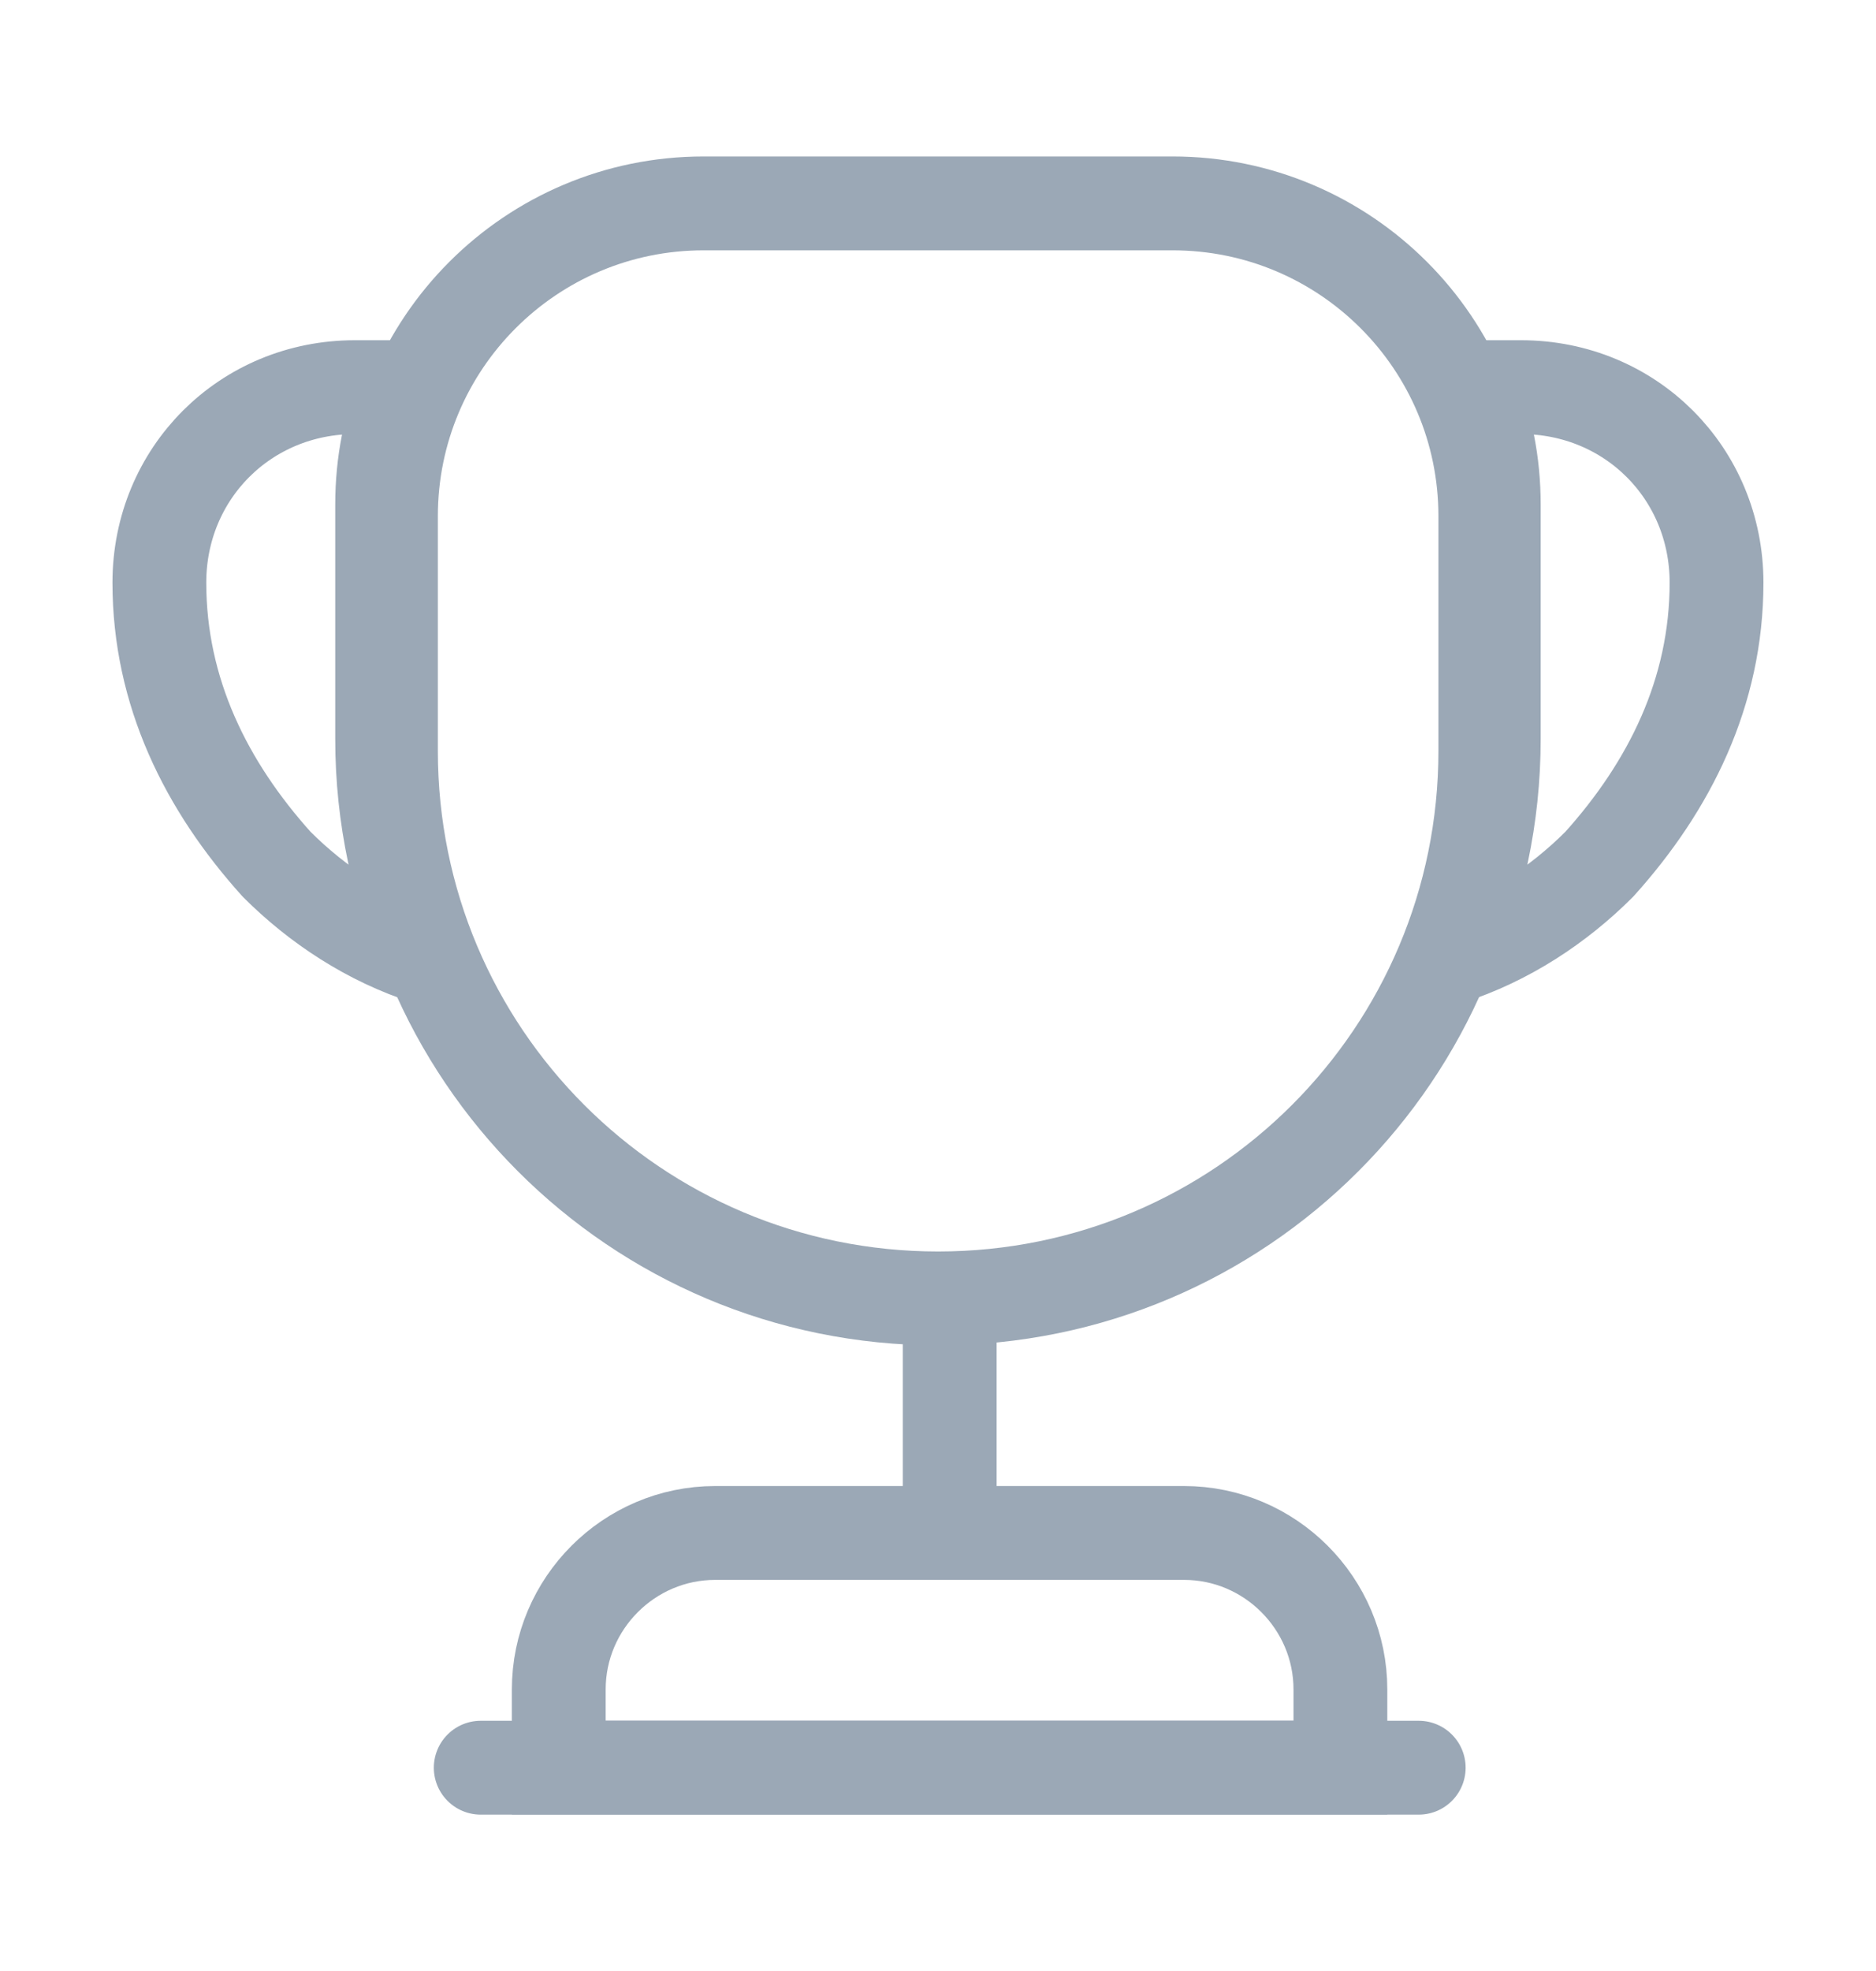
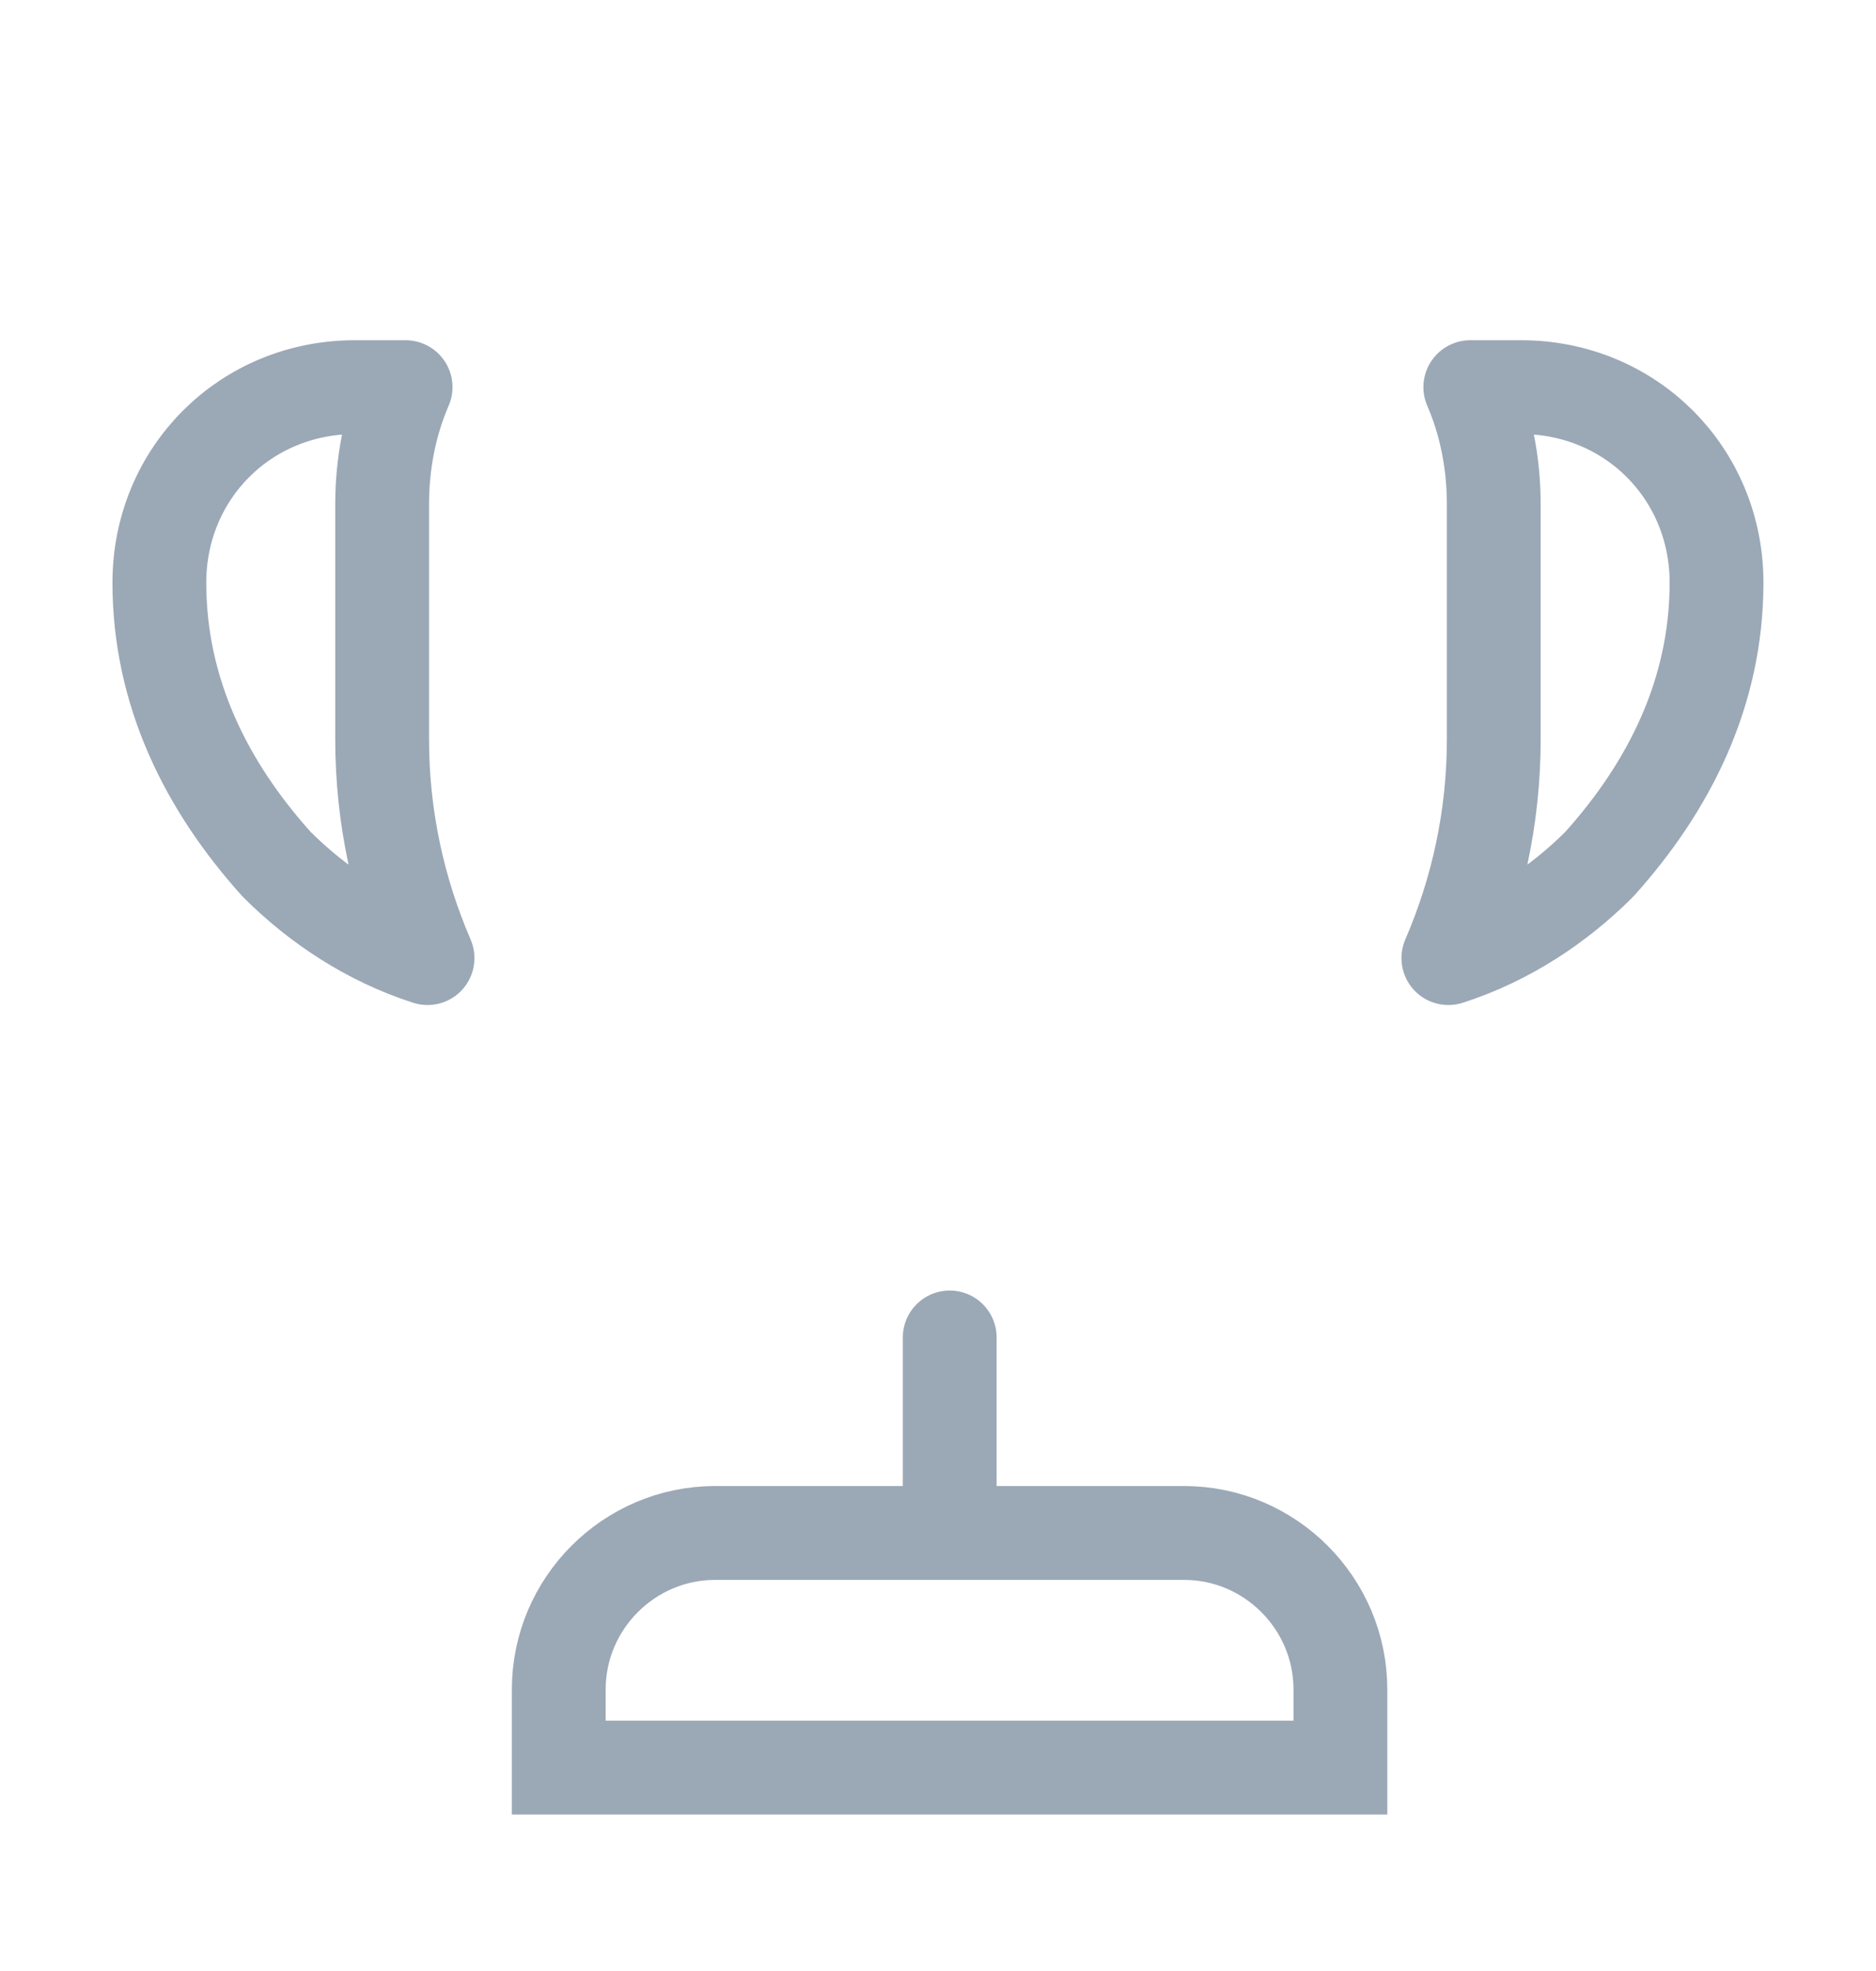
<svg xmlns="http://www.w3.org/2000/svg" width="20" height="21" viewBox="0 0 20 21" fill="none">
  <path d="M10.125 14.25V16" stroke="#9BA8B6" stroke-linecap="round" stroke-linejoin="round" />
  <path d="M5.957 18.833H14.29V18C14.29 17.083 13.54 16.333 12.624 16.333H7.624C6.707 16.333 5.957 17.083 5.957 18V18.833V18.833Z" stroke="#9BA8B6" stroke-miterlimit="10" />
-   <path d="M5.125 18.834H15.125" stroke="#9BA8B6" stroke-linecap="round" stroke-linejoin="round" />
-   <path d="M10.001 13.834C6.776 13.834 4.168 11.225 4.168 8V5.5C4.168 3.659 5.66 2.167 7.501 2.167H12.501C14.343 2.167 15.835 3.659 15.835 5.5V8C15.835 11.225 13.226 13.834 10.001 13.834Z" stroke="#9BA8B6" stroke-linecap="round" stroke-linejoin="round" />
  <path d="M4.558 10.208C3.933 10.008 3.383 9.642 2.949 9.208C2.199 8.375 1.699 7.375 1.699 6.208C1.699 5.042 2.616 4.125 3.783 4.125H4.324C4.158 4.508 4.074 4.933 4.074 5.375V7.875C4.074 8.708 4.249 9.492 4.558 10.208Z" stroke="#9BA8B6" stroke-linecap="round" stroke-linejoin="round" />
  <path d="M15.441 10.208C16.066 10.008 16.616 9.642 17.05 9.208C17.8 8.375 18.3 7.375 18.3 6.208C18.3 5.042 17.383 4.125 16.216 4.125H15.675C15.841 4.508 15.925 4.933 15.925 5.375V7.875C15.925 8.708 15.75 9.492 15.441 10.208Z" stroke="#9BA8B6" stroke-linecap="round" stroke-linejoin="round" />
</svg>